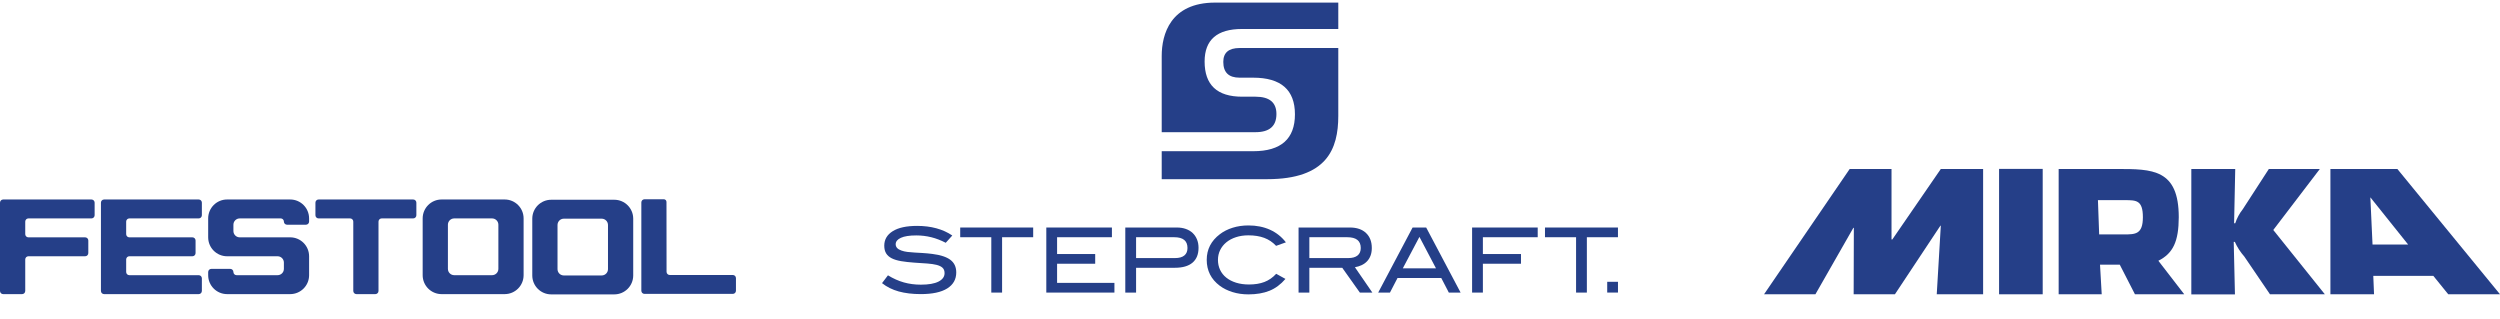
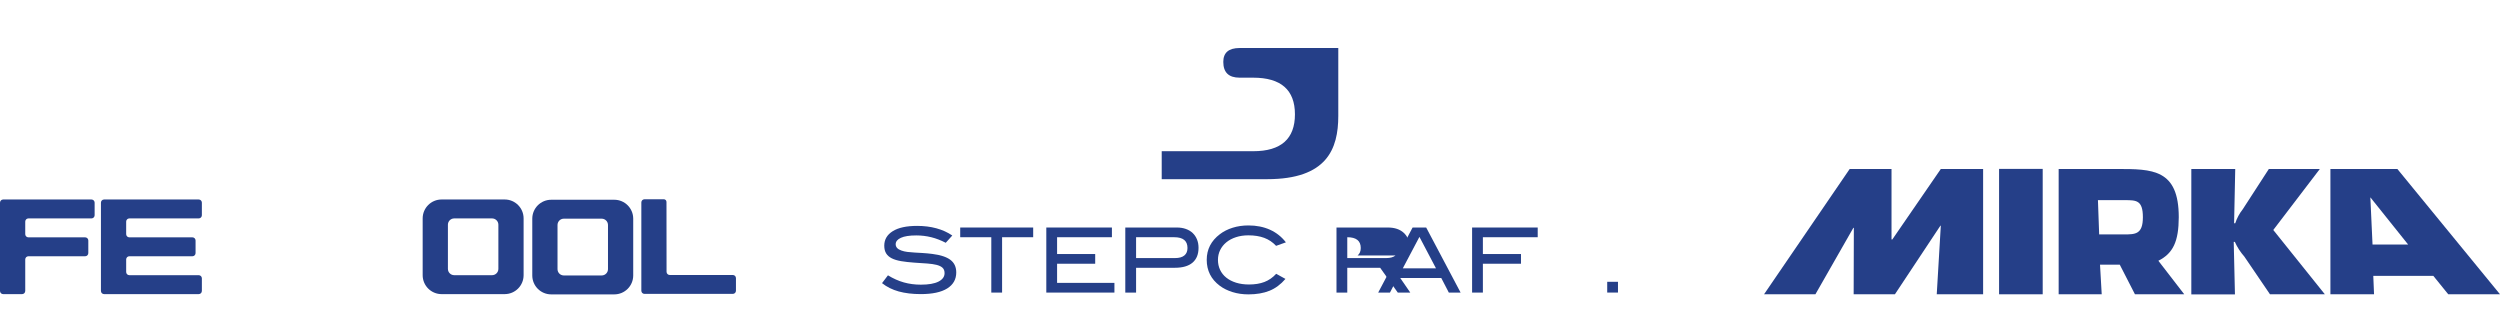
<svg xmlns="http://www.w3.org/2000/svg" id="Layer_2" viewBox="0 0 2407.293 307.427">
  <defs>
    <style>.cls-1{fill:none;}.cls-2{fill:#253f88;}</style>
  </defs>
  <g id="Layer_1-2">
    <g>
      <g>
        <path class="cls-2" d="M1784.919,283.374l.182-63.92-.454-.091-36.552,64.011h-49.463l82.469-120.657h40.279v67.829l.728,.091,46.735-67.92h40.734v120.657h-44.644l3.91-66.102h-.363l-43.826,66.102h-39.734Z" />
        <path class="cls-2" d="M2078.332,251.095c14.275-7.183,19.549-18.73,19.64-41.916,0-46.462-25.459-46.462-59.464-46.462h-56.191v120.657h41.462l-1.637-28.551h19.003l14.639,28.551h47.463l-24.914-32.279Zm-32.915-25.368h-24.095l-1.182-33.006h25.823c11.092,0,17.458,0,17.458,16.457s-7.274,16.548-18.185,16.548" />
        <path class="cls-2" d="M2110.065,162.717h42.281l-1.089,52.281h1.089c1.598-4.911,4.066-9.499,7.276-13.548l25.094-38.733h49.099l-44.826,58.737,49.647,61.92h-52.83l-24.733-36.37c-3.738-4.201-6.805-8.955-9.093-14.093h-1.089l1.186,50.554h-42.01v-120.747Z" />
        <path class="cls-2" d="M2308.464,162.717h-64.468v120.657h42.01l-.728-17.731h57.824l14.364,17.731h49.827l-98.829-120.657Zm-23.915,72.739l-2.094-45.462,36.371,45.462h-34.277Z" />
        <path class="cls-2" d="M1966.95,162.626h-42.007v120.747h42.007v-120.747Z" />
      </g>
      <g>
        <path class="cls-2" d="M3.043,283.217c-1.679-.003-3.04-1.363-3.043-3.043v-85.056c.008-1.674,1.368-3.027,3.043-3.026H88.082c1.674,0,3.032,1.352,3.04,3.026v12.161c-.001,1.678-1.362,3.037-3.04,3.035H27.34c-1.678,.001-3.037,1.362-3.035,3.04v12.139c-.004,1.68,1.355,3.046,3.035,3.05h54.666c1.674-.001,3.032,1.355,3.033,3.028h0v12.151c.004,1.673-1.349,3.032-3.021,3.035-.007,0-.014,0-.021,0H27.34c-1.678,.001-3.037,1.362-3.035,3.04v30.376c-.003,1.676-1.358,3.035-3.033,3.043H3.043Z" />
        <path class="cls-2" d="M620.577,191.877c-1.671,.007-3.023,1.364-3.021,3.035v85.039c-.004,1.674,1.348,3.035,3.021,3.043h85.056c1.675-.004,3.031-1.365,3.028-3.04v-12.146c-.001-1.672-1.357-3.026-3.028-3.026h-60.751c-1.679,.004-3.043-1.354-3.047-3.033v-.009c0-1.684-.066-67.141-.066-67.141,.082-1.433-1.013-2.66-2.446-2.742-.17-.01-.34-.003-.509,.021h-18.236Z" />
        <path class="cls-2" d="M97.195,195.12c0-1.673,1.356-3.028,3.028-3.028,.002,0,.003,0,.005,0h91.11c1.675-.008,3.039,1.344,3.047,3.019,0,.003,0,.006,0,.009v12.158c.001,1.675-1.356,3.034-3.031,3.035-.006,0-.011,0-.017,0H124.535c-1.678,.003-3.039,1.362-3.043,3.04v12.139c.003,1.68,1.362,3.043,3.043,3.05h60.742c1.674-.003,3.033,1.352,3.035,3.026v12.154c.005,1.671-1.345,3.03-3.017,3.035-.006,0-.013,0-.019,0h-60.742c-1.676,.003-3.036,1.359-3.043,3.035v12.151c.004,1.678,1.365,3.035,3.043,3.035h66.803c1.675-.008,3.039,1.344,3.047,3.019,0,.006,0,.011,0,.017v12.158c-.004,1.681-1.367,3.041-3.047,3.043H100.228c-1.676-.008-3.03-1.367-3.033-3.043v-85.054Z" />
-         <path class="cls-2" d="M200.459,228.539c.003,10.066,8.163,18.224,18.229,18.224h48.602c3.354,.001,6.072,2.721,6.071,6.076v6.064c.004,3.352-2.71,6.072-6.061,6.076h-39.508c-1.674,.003-3.033-1.352-3.035-3.026v-.002c.003-1.679-1.356-3.043-3.035-3.047h-18.215c-1.681,.004-3.043,1.366-3.047,3.047v3.028c-.005,10.066,8.151,18.231,18.217,18.236h60.754c10.06-.004,18.212-8.162,18.208-18.222,0-.005,0-.009,0-.014v-18.215c.009-10.056-8.135-18.215-18.191-18.224-.009,0-.017,0-.026,0h-48.588c-3.355-.001-6.074-2.721-6.076-6.076v-6.069c-.001-3.355,2.718-6.077,6.073-6.078h39.496c1.675-.001,3.034,1.356,3.035,3.031v.005c-.003,1.678,1.355,3.04,3.033,3.043h18.217c1.674-.008,3.027-1.368,3.026-3.043v-3.035c.008-10.059-8.14-18.219-18.198-18.227-.006,0-.013,0-.019,0h-60.732c-10.064-.004-18.225,8.151-18.229,18.215v18.234Z" />
-         <path class="cls-2" d="M303.732,195.12c.001-1.674,1.359-3.03,3.033-3.028,0,0,.002,0,.002,0h91.12c1.676-.003,3.036,1.353,3.04,3.028v12.158c-.001,1.678-1.362,3.037-3.04,3.035h-30.369c-1.681,0-3.044,1.36-3.05,3.04v66.82c.001,1.675-1.353,3.036-3.028,3.043h-18.229c-1.676-.008-3.031-1.367-3.033-3.043v-66.82c.001-1.678-1.358-3.039-3.035-3.04h-30.376c-1.675,.001-3.034-1.356-3.035-3.031v-12.163Z" />
        <path class="cls-2" d="M425.223,283.214c-10.069-.001-18.23-8.165-18.229-18.234v-54.664c.001-10.067,8.162-18.227,18.229-18.227h60.751c10.062,.005,18.216,8.164,18.215,18.227v54.661c.005,10.065-8.15,18.23-18.215,18.236h-60.751Zm12.146-18.236h36.444c3.355,.005,6.08-2.711,6.085-6.066v-42.517c-.003-3.358-2.727-6.079-6.085-6.078h-36.444c-3.353,.001-6.07,2.72-6.069,6.073v42.513c-.007,3.349,2.703,6.069,6.052,6.076,.006,0,.011,0,.017,0" />
        <path class="cls-2" d="M530.771,283.465c-10.065,.003-18.227-8.155-18.229-18.22v-54.685c.001-10.061,8.159-18.216,18.22-18.215,.003,0,.006,0,.009,0h60.749c10.059,.004,18.212,8.156,18.217,18.215v54.68c-.004,10.061-8.157,18.217-18.217,18.224h-60.749Zm12.146-18.224h36.444c3.357,.001,6.08-2.718,6.083-6.076v-42.52c-.004-3.358-2.725-6.08-6.083-6.085h-36.444c-3.356,.005-6.073,2.729-6.071,6.085v42.52c-.004,3.352,2.71,6.072,6.061,6.076h.009" />
      </g>
      <g>
        <g>
-           <path class="cls-2" d="M1208.96,127.277c13.425,0,20.133-5.831,20.133-17.497,0-11.111-6.708-16.669-20.133-16.669h-12.875c-24.097,0-36.147-11.278-36.147-33.836,0-20.903,11.989-31.358,35.981-31.358h92.744V2.502h-118.608c-43.158,0-51.422,30.756-51.422,51.292V127.277h90.328Z" />
          <path class="cls-2" d="M1193.606,46.237c-10.453,0-15.678,4.456-15.678,13.369,0,10.122,5.225,15.183,15.678,15.183h13.039c26.85,0,40.272,11.775,40.272,35.322s-13.367,35.486-40.106,35.486h-88.181v26.933h101.547c57.43,0,68.483-28.933,68.483-60.958V46.237h-95.055Z" />
        </g>
        <g>
          <path class="cls-2" d="M896.699,228.426c-4.647-1.156-9.447-1.733-14.411-1.733-6.52,0-11.453,.767-14.797,2.294-3.347,1.531-5.022,3.594-5.022,6.189,0,2.769,1.822,4.789,5.453,6.058,1.733,.633,3.647,1.081,5.758,1.344,2.1,.256,4.414,.458,6.919,.603,2.511,.139,5.206,.3,8.092,.472,2.884,.175,5.914,.469,9.089,.867,7.844,.981,13.642,2.886,17.392,5.714,3.753,2.825,5.622,6.864,5.622,12.111,0,6.639-2.894,11.769-8.691,15.406-5.797,3.631-14.297,5.45-25.489,5.45-8.017,0-15.1-.853-21.242-2.55-6.145-1.706-11.497-4.372-16.056-8.006l5.714-7.531c5.078,3.117,10.178,5.394,15.314,6.836,5.139,1.447,10.586,2.164,16.358,2.164,7.5,0,13.183-.992,17.047-2.983,3.864-1.992,5.797-4.686,5.797-8.092,0-2.25-.647-3.983-1.947-5.194-1.294-1.208-3.189-2.133-5.666-2.769-2.483-.631-5.528-1.075-9.134-1.339-3.605-.258-7.711-.533-12.328-.822-4.847-.345-9.078-.822-12.678-1.425-3.608-.608-6.625-1.514-9.047-2.725-2.42-1.219-4.239-2.8-5.45-4.761-1.208-1.964-1.817-4.444-1.817-7.442,0-5.889,2.709-10.533,8.139-13.933,5.422-3.406,13.236-5.106,23.45-5.106,13.497,0,24.803,3.083,33.919,9.258l-6.316,7.011c-4.675-2.425-9.331-4.211-13.972-5.367" />
          <polygon class="cls-2" points="964.929 228.426 964.929 281.732 954.543 281.732 954.543 228.426 924.604 228.426 924.604 219.079 994.871 219.079 994.871 228.426 964.929 228.426" />
          <polygon class="cls-2" points="1007.507 281.731 1007.507 219.078 1070.676 219.078 1070.676 228.425 1017.888 228.425 1017.888 244.609 1054.582 244.609 1054.582 253.953 1017.888 253.953 1017.888 272.384 1073.099 272.384 1073.099 281.731 1007.507 281.731" />
          <path class="cls-2" d="M1140.423,246.011c2.02-1.655,3.028-4.053,3.028-7.2,0-6.919-4.239-10.386-12.717-10.386h-36.78v20.075h37.469c3.978,0,6.983-.825,9-2.489m1.475-25.547c2.594,.925,4.783,2.239,6.572,3.936,1.789,1.703,3.172,3.767,4.156,6.192,.98,2.419,1.469,5.1,1.469,8.044,0,6.231-1.93,10.989-5.794,14.281-3.867,3.289-9.55,4.931-17.053,4.931h-37.295v23.883h-10.386v-62.653h49.672c3.172,0,6.061,.464,8.658,1.386" />
          <path class="cls-2" d="M1228.774,236.731c-3.283-3.519-7.108-6.086-11.461-7.703-4.358-1.614-9.419-2.419-15.189-2.419-4.386,0-8.384,.592-11.989,1.775-3.605,1.181-6.689,2.825-9.258,4.928-2.567,2.111-4.556,4.6-5.969,7.492-1.414,2.881-2.117,6.028-2.117,9.431,0,3.519,.689,6.736,2.072,9.647,1.386,2.914,3.378,5.406,5.972,7.483,2.597,2.081,5.745,3.694,9.433,4.85,3.692,1.156,7.845,1.728,12.459,1.728,5.656,0,10.589-.806,14.8-2.419,4.211-1.617,7.992-4.244,11.339-7.875l8.908,4.928c-4.556,5.311-9.692,9.117-15.403,11.425-5.711,2.308-12.458,3.464-20.247,3.464-5.478,0-10.586-.739-15.317-2.208-4.731-1.472-8.825-3.506-12.289-6.103-8.361-6.283-12.544-14.589-12.544-24.919,0-10.094,4.236-18.347,12.714-24.753,3.466-2.653,7.547-4.711,12.25-6.186,4.703-1.472,9.764-2.208,15.186-2.208,7.73,0,14.639,1.372,20.728,4.117,6.086,2.739,11.205,6.789,15.355,12.156l-9.433,3.372Z" />
-           <path class="cls-2" d="M1307.222,246.012c2.047-1.655,3.072-4.053,3.072-7.2,0-6.919-4.328-10.386-12.981-10.386h-36.517v20.075h37.469c3.919,0,6.906-.825,8.956-2.489m2.208,35.719l-16.964-23.883h-31.669v23.883h-10.386v-62.653h49.414c6.634,0,11.814,1.761,15.528,5.278,3.725,3.519,5.583,8.344,5.583,14.456,0,2.769-.403,5.219-1.211,7.355-.808,2.133-1.947,3.967-3.417,5.492-1.469,1.533-3.203,2.758-5.191,3.678-1.992,.925-4.145,1.589-6.45,1.989l16.791,24.406h-12.028Z" />
+           <path class="cls-2" d="M1307.222,246.012c2.047-1.655,3.072-4.053,3.072-7.2,0-6.919-4.328-10.386-12.981-10.386v20.075h37.469c3.919,0,6.906-.825,8.956-2.489m2.208,35.719l-16.964-23.883h-31.669v23.883h-10.386v-62.653h49.414c6.634,0,11.814,1.761,15.528,5.278,3.725,3.519,5.583,8.344,5.583,14.456,0,2.769-.403,5.219-1.211,7.355-.808,2.133-1.947,3.967-3.417,5.492-1.469,1.533-3.203,2.758-5.191,3.678-1.992,.925-4.145,1.589-6.45,1.989l16.791,24.406h-12.028Z" />
          <path class="cls-2" d="M1366.799,228.081l-16.008,30.283h31.936l-15.928-30.283Zm28.297,53.65l-7.267-14.022h-42.142l-7.272,14.022h-11.333l33.139-62.653h13.067l33.144,62.653h-11.336Z" />
          <polygon class="cls-2" points="1427.895 228.426 1427.895 244.61 1464.586 244.61 1464.586 253.951 1427.895 253.951 1427.895 281.732 1417.508 281.732 1417.508 219.079 1480.681 219.079 1480.681 228.426 1427.895 228.426" />
-           <polygon class="cls-2" points="1528.014 228.426 1528.014 281.732 1517.627 281.732 1517.627 228.426 1487.691 228.426 1487.691 219.079 1557.955 219.079 1557.955 228.426 1528.014 228.426" />
          <rect class="cls-2" x="1547.614" y="271.348" width="10.364" height="10.364" />
        </g>
      </g>
-       <rect class="cls-1" x=".006" width="2407.281" height="307.427" />
    </g>
  </g>
</svg>